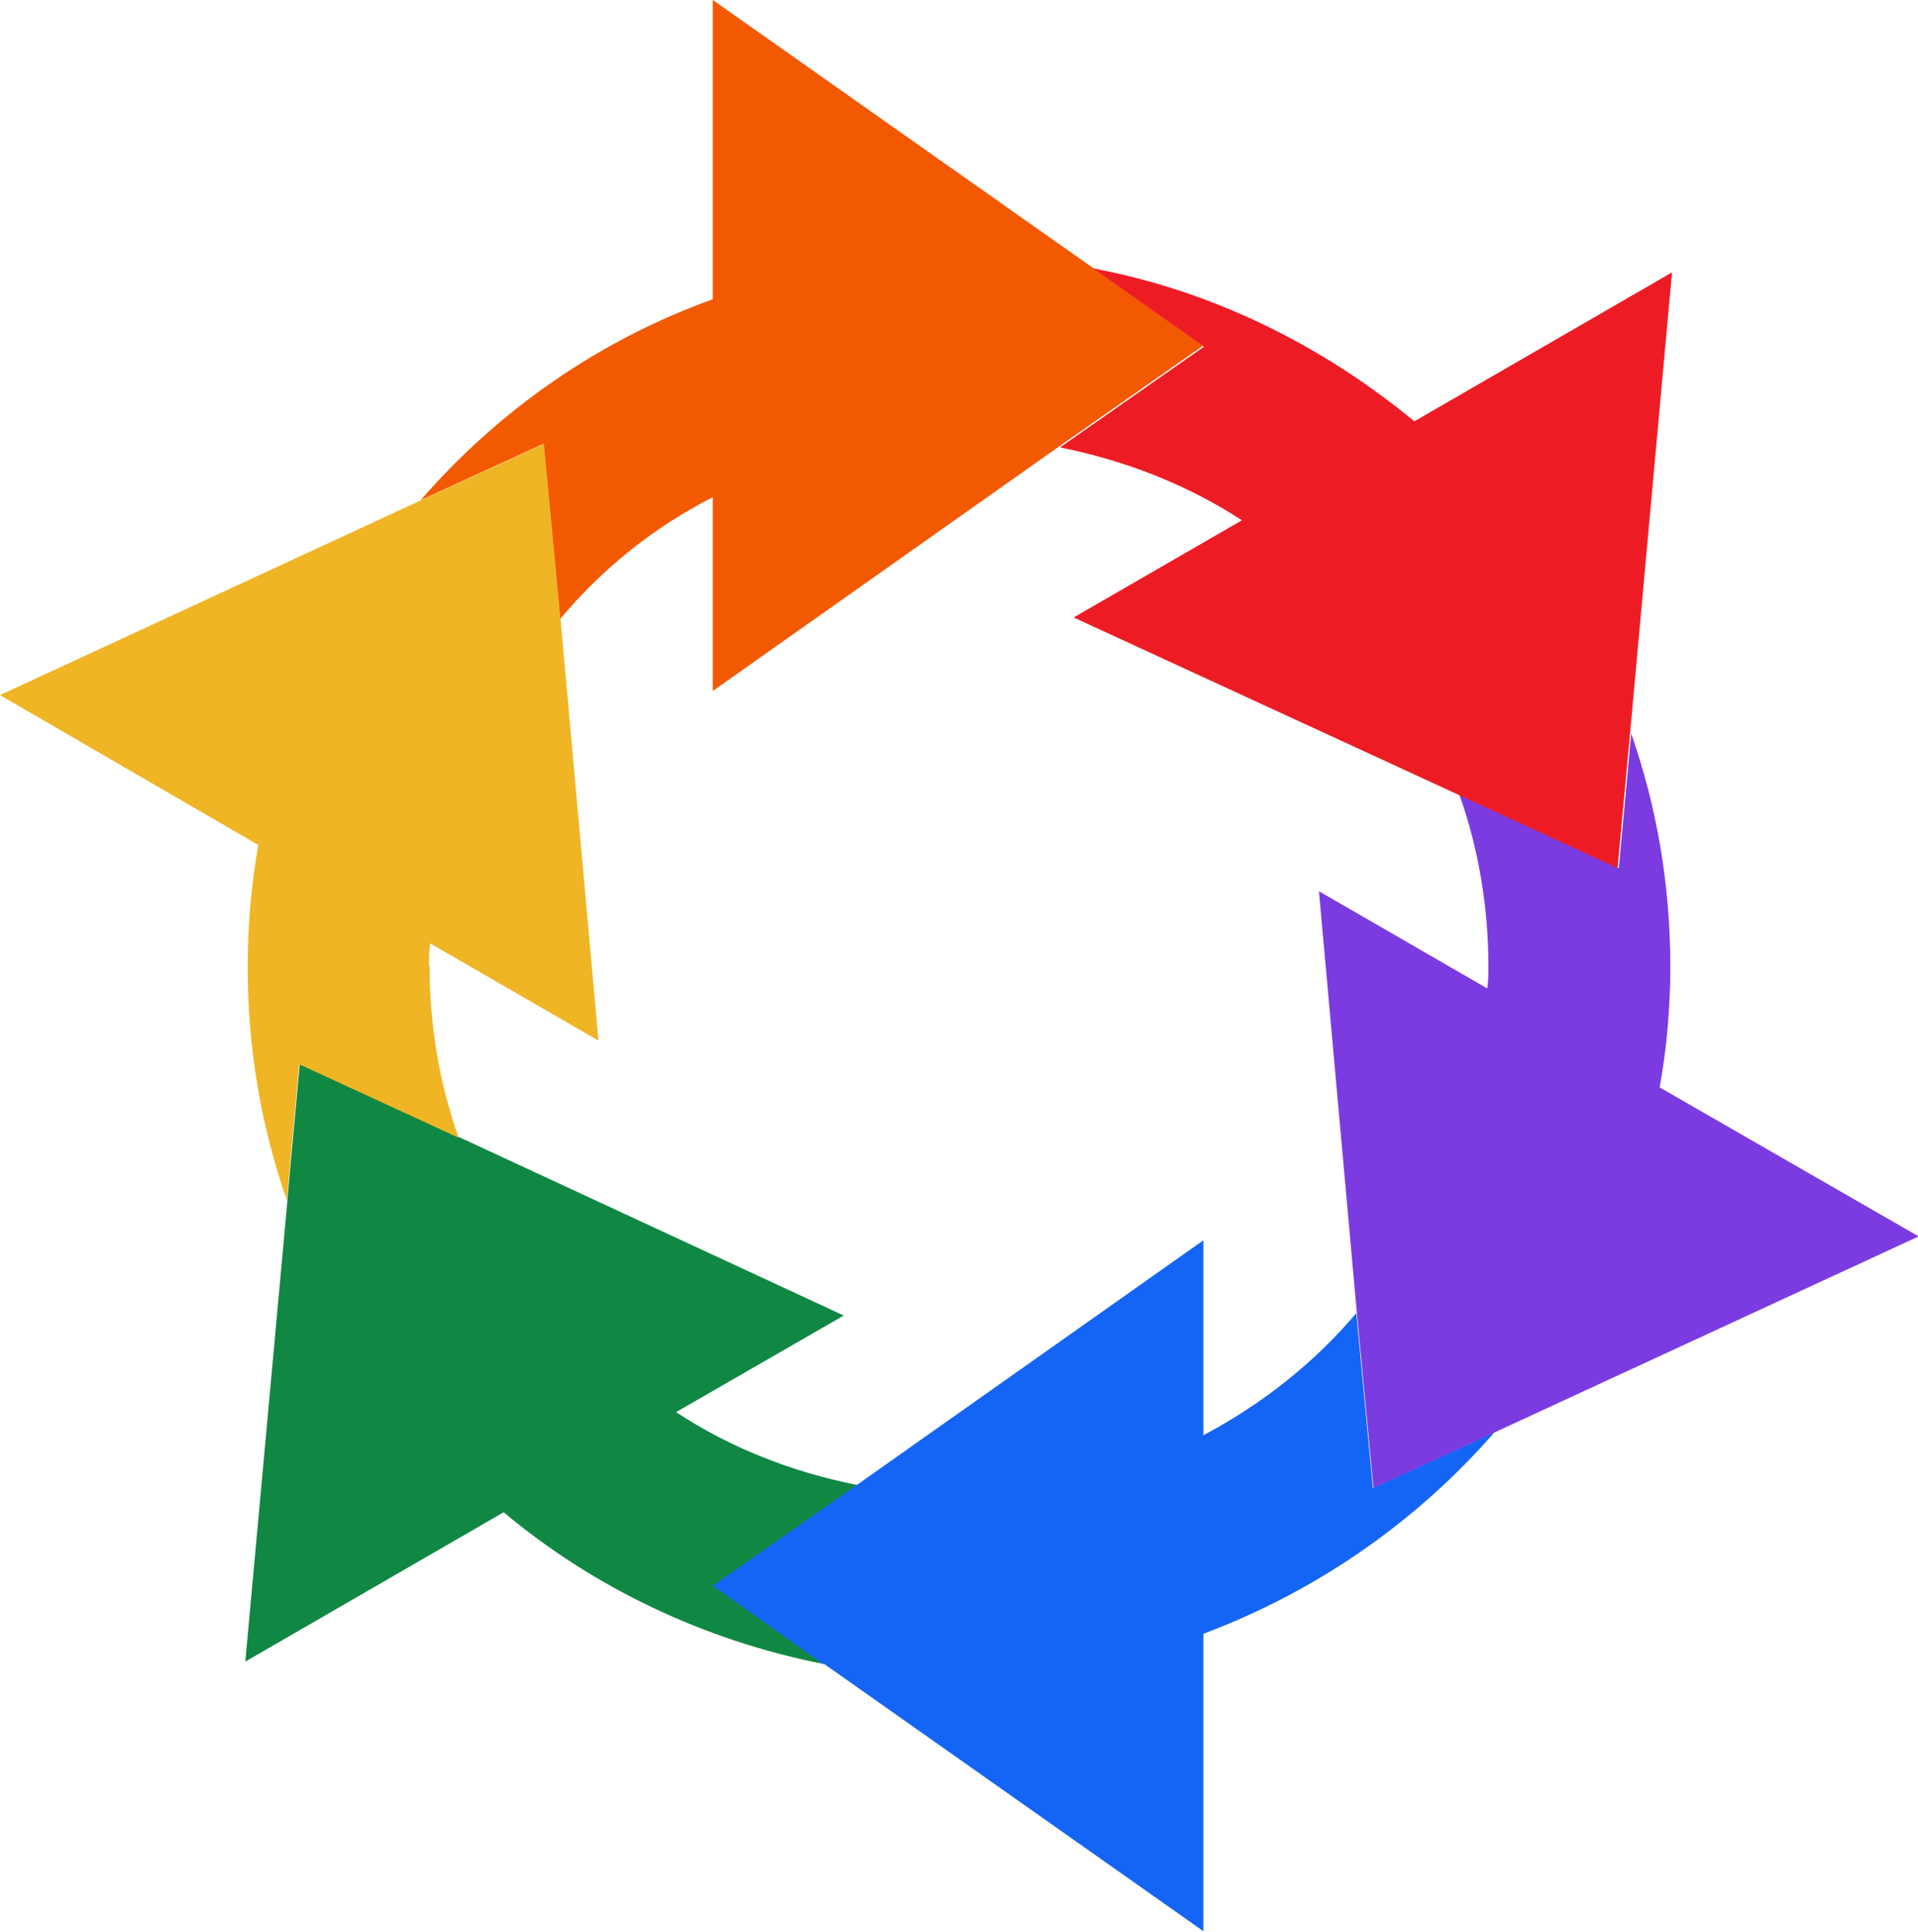
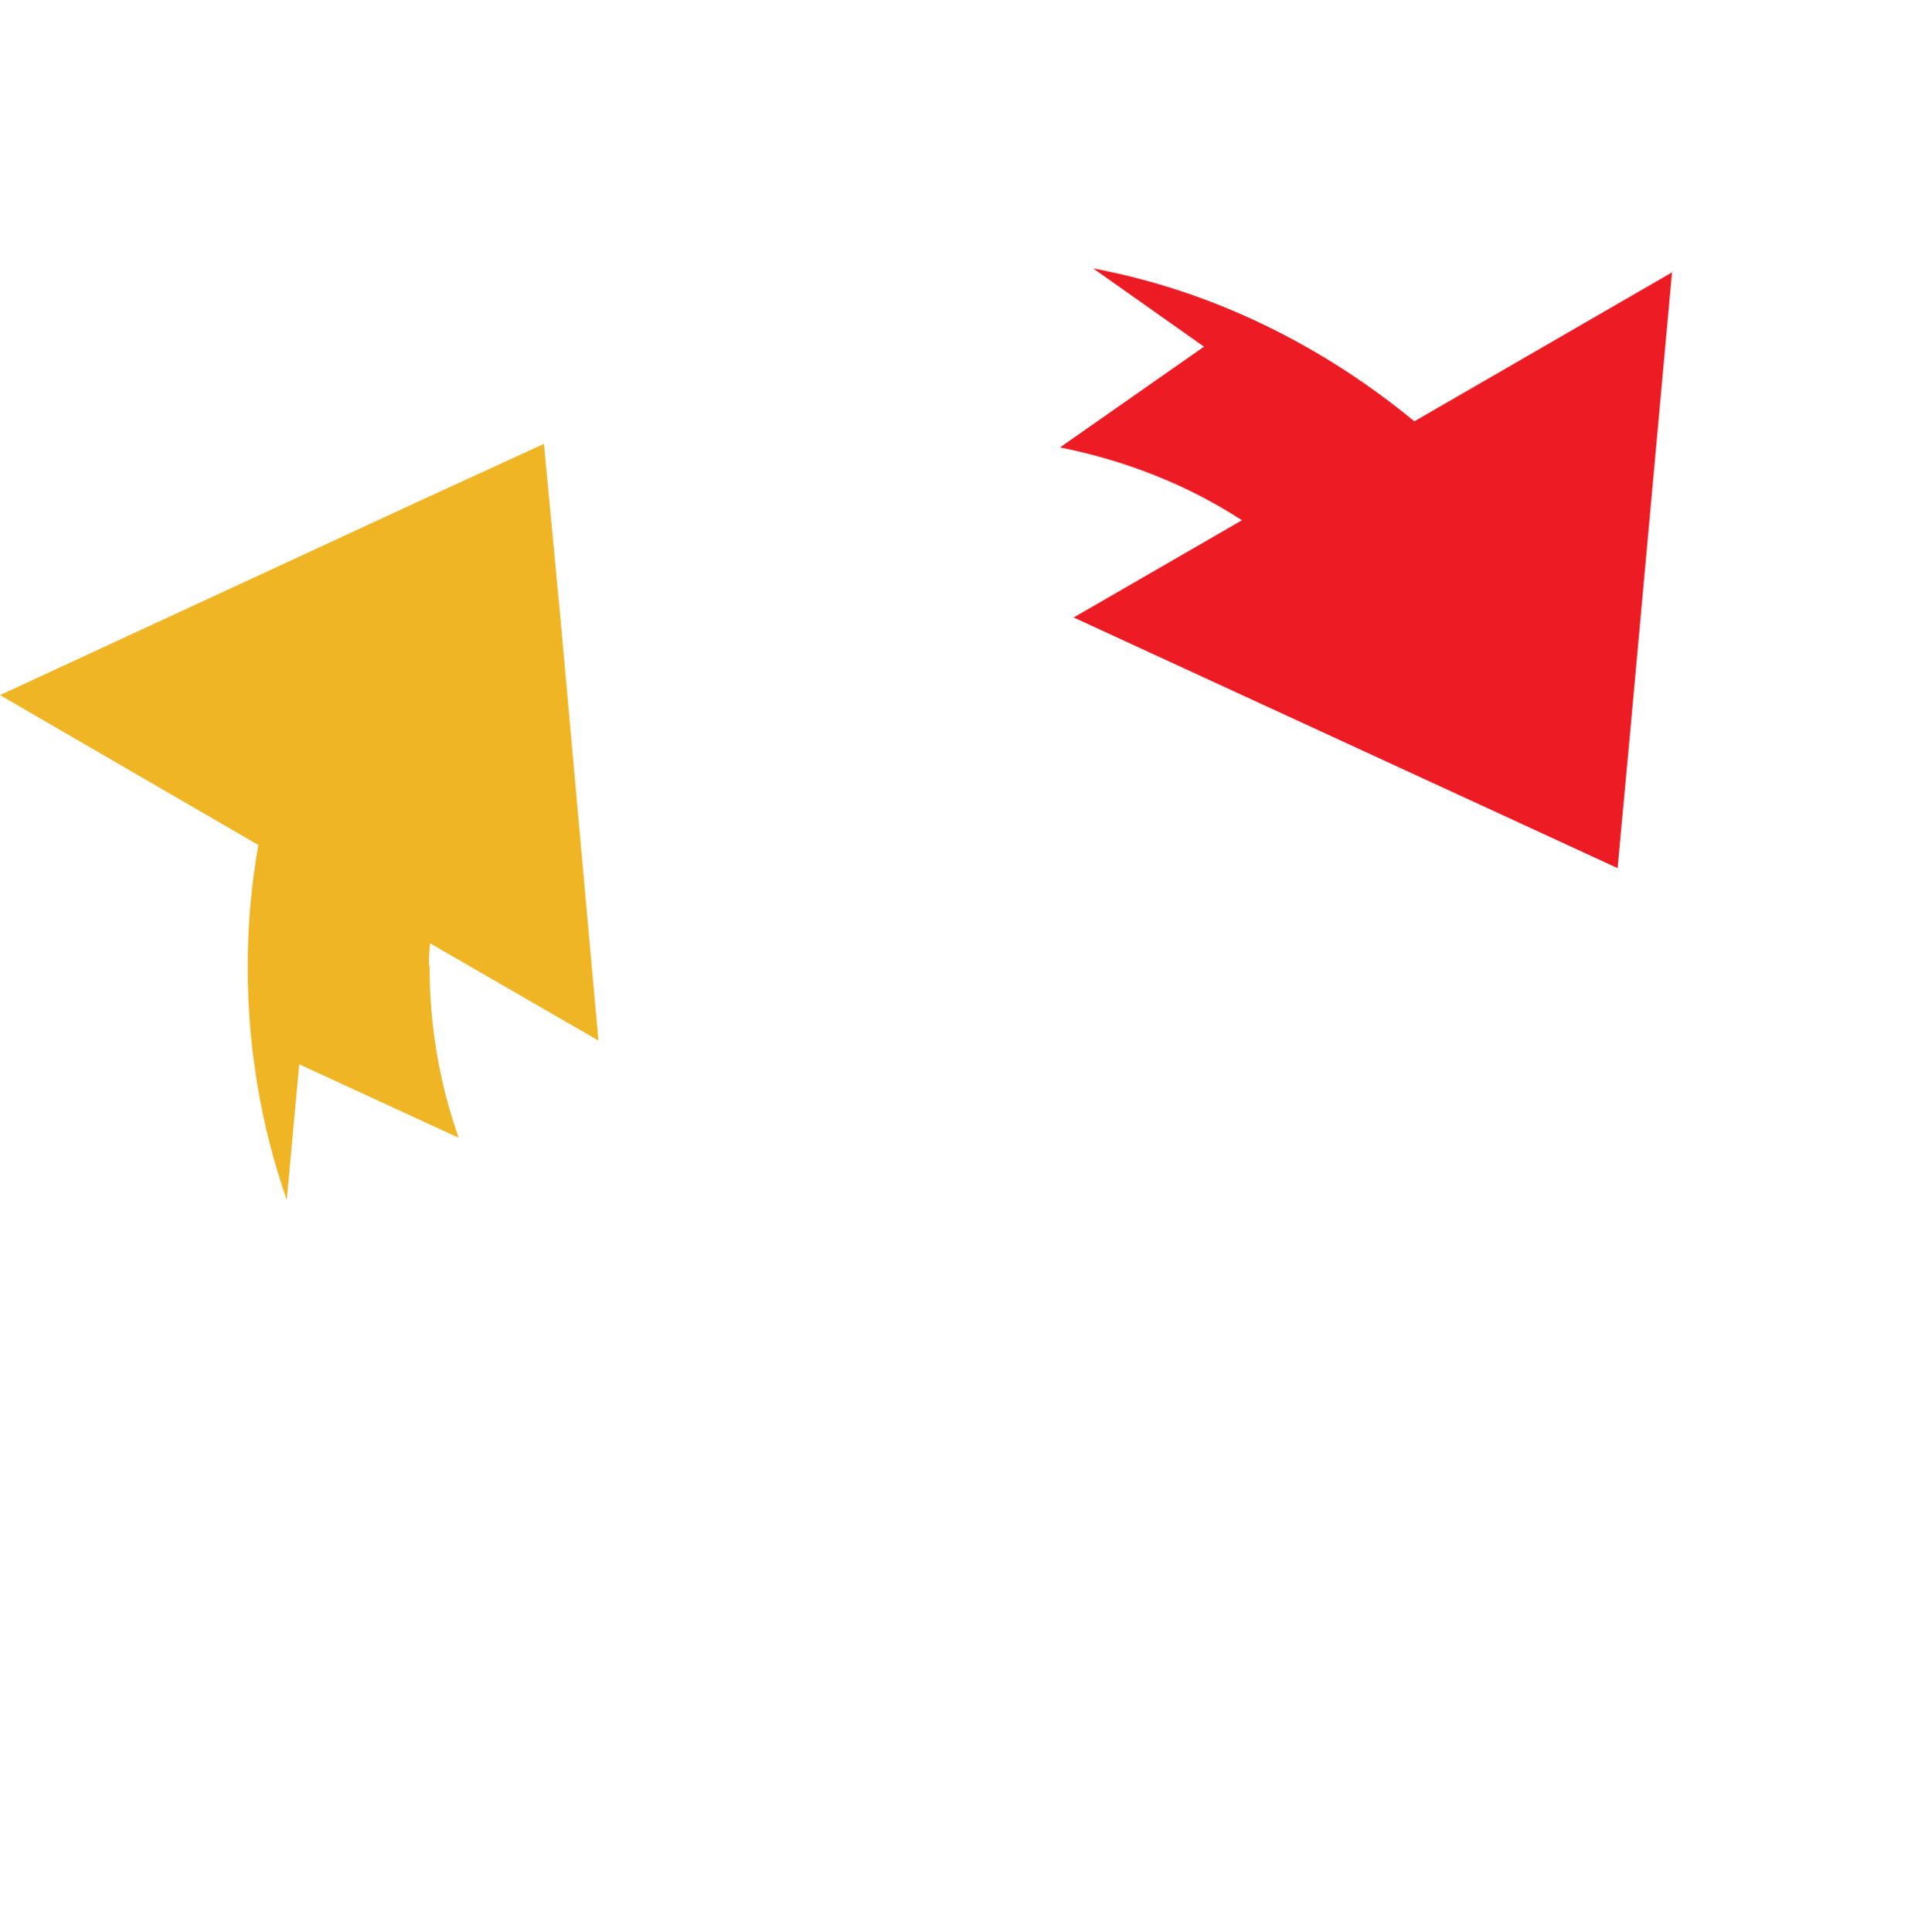
<svg xmlns="http://www.w3.org/2000/svg" id="Layer_2" data-name="Layer 2" viewBox="0 0 32.37 32.6">
  <defs>
    <style>
      .cls-1 {
        fill: #f35901;
      }

      .cls-2 {
        fill: #efb525;
      }

      .cls-3 {
        fill: #1465f5;
      }

      .cls-4 {
        fill: #108743;
      }

      .cls-5 {
        fill: #7b3be1;
      }

      .cls-6 {
        fill: #ed1c24;
      }
    </style>
  </defs>
  <g id="Layer_2-2" data-name="Layer 2">
    <g>
-       <path class="cls-4" d="M12.04,26.76l1.86,1.32c-2.03-.4-3.88-1.29-5.4-2.56l-4.36,2.52.71-7.77v-.03l.21-2.29,2.69,1.24,6.49,3.01-2.83,1.63c.91.6,1.95,1.01,3.06,1.23l-2.43,1.7Z" />
-       <path class="cls-1" d="M20.31,5.83l-2.43,1.7-5.85,4.13v-3.27c-1,.51-1.87,1.21-2.58,2.06l-.28-2.96-2.07.95c1.32-1.52,3.01-2.7,4.93-3.39V0l6.4,4.51,1.87,1.32Z" />
      <path class="cls-2" d="M7.25,16.31c0,1.01.17,1.98.49,2.89l-2.69-1.24-.21,2.29c-.43-1.23-.66-2.55-.66-3.93,0-.71.06-1.38.18-2.06L0,11.73l7.11-3.29,2.07-.95.28,2.96.64,7.11-2.84-1.64c-.02.12-.02.26-.02.38Z" />
-       <path class="cls-3" d="M25.24,24.15c-1.32,1.52-3.01,2.7-4.93,3.42v5.02l-6.4-4.51h-.02l-1.86-1.32,2.43-1.7,5.85-4.13v3.29c.98-.52,1.86-1.21,2.58-2.06l.28,2.95,2.07-.95Z" />
-       <path class="cls-5" d="M32.37,20.87l-7.12,3.29-2.07.95-.28-2.95-.64-7.12,2.84,1.64c.02-.12.02-.25.02-.37,0-1.01-.17-2-.49-2.9l2.69,1.24.21-2.27c.43,1.23.66,2.55.66,3.93,0,.69-.06,1.38-.18,2.04l4.38,2.52Z" />
      <path class="cls-6" d="M28.22,4.58l-.71,7.8-.21,2.27-2.69-1.24-6.49-2.99,2.84-1.64c-.92-.6-1.97-1.01-3.07-1.23l2.43-1.7-1.87-1.32c2.03.38,3.88,1.31,5.42,2.58l4.36-2.52Z" />
    </g>
  </g>
</svg>